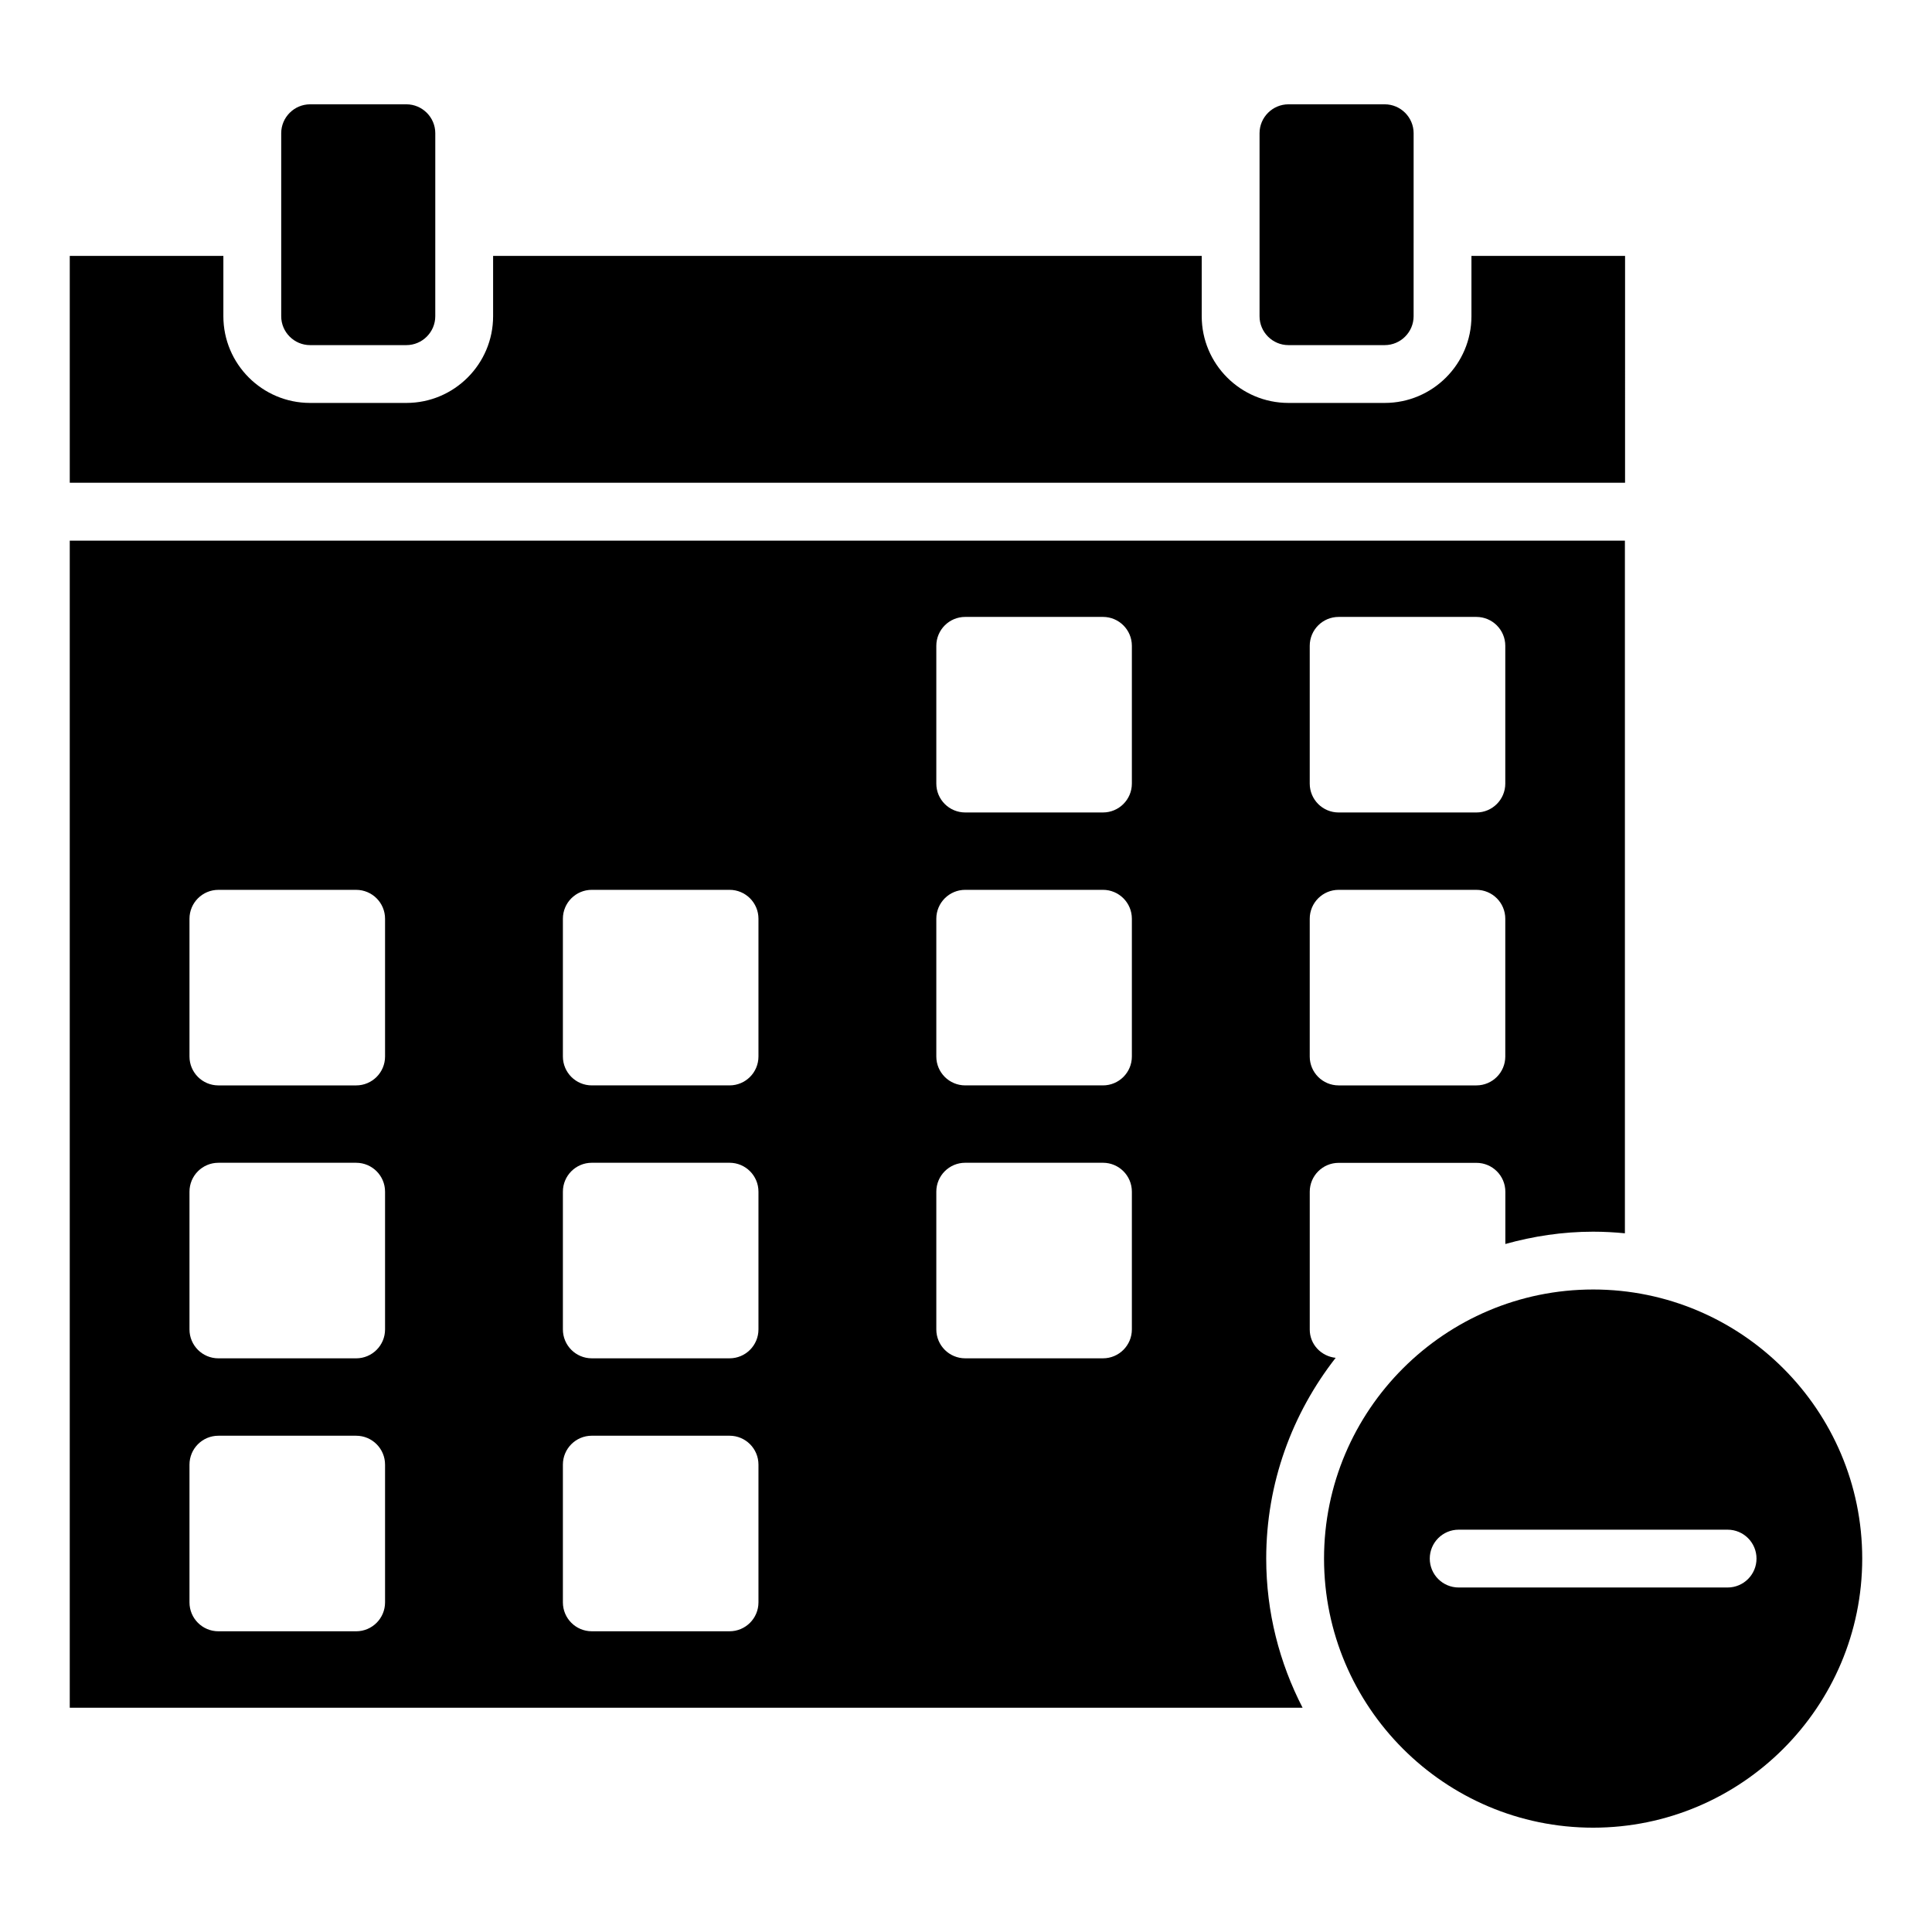
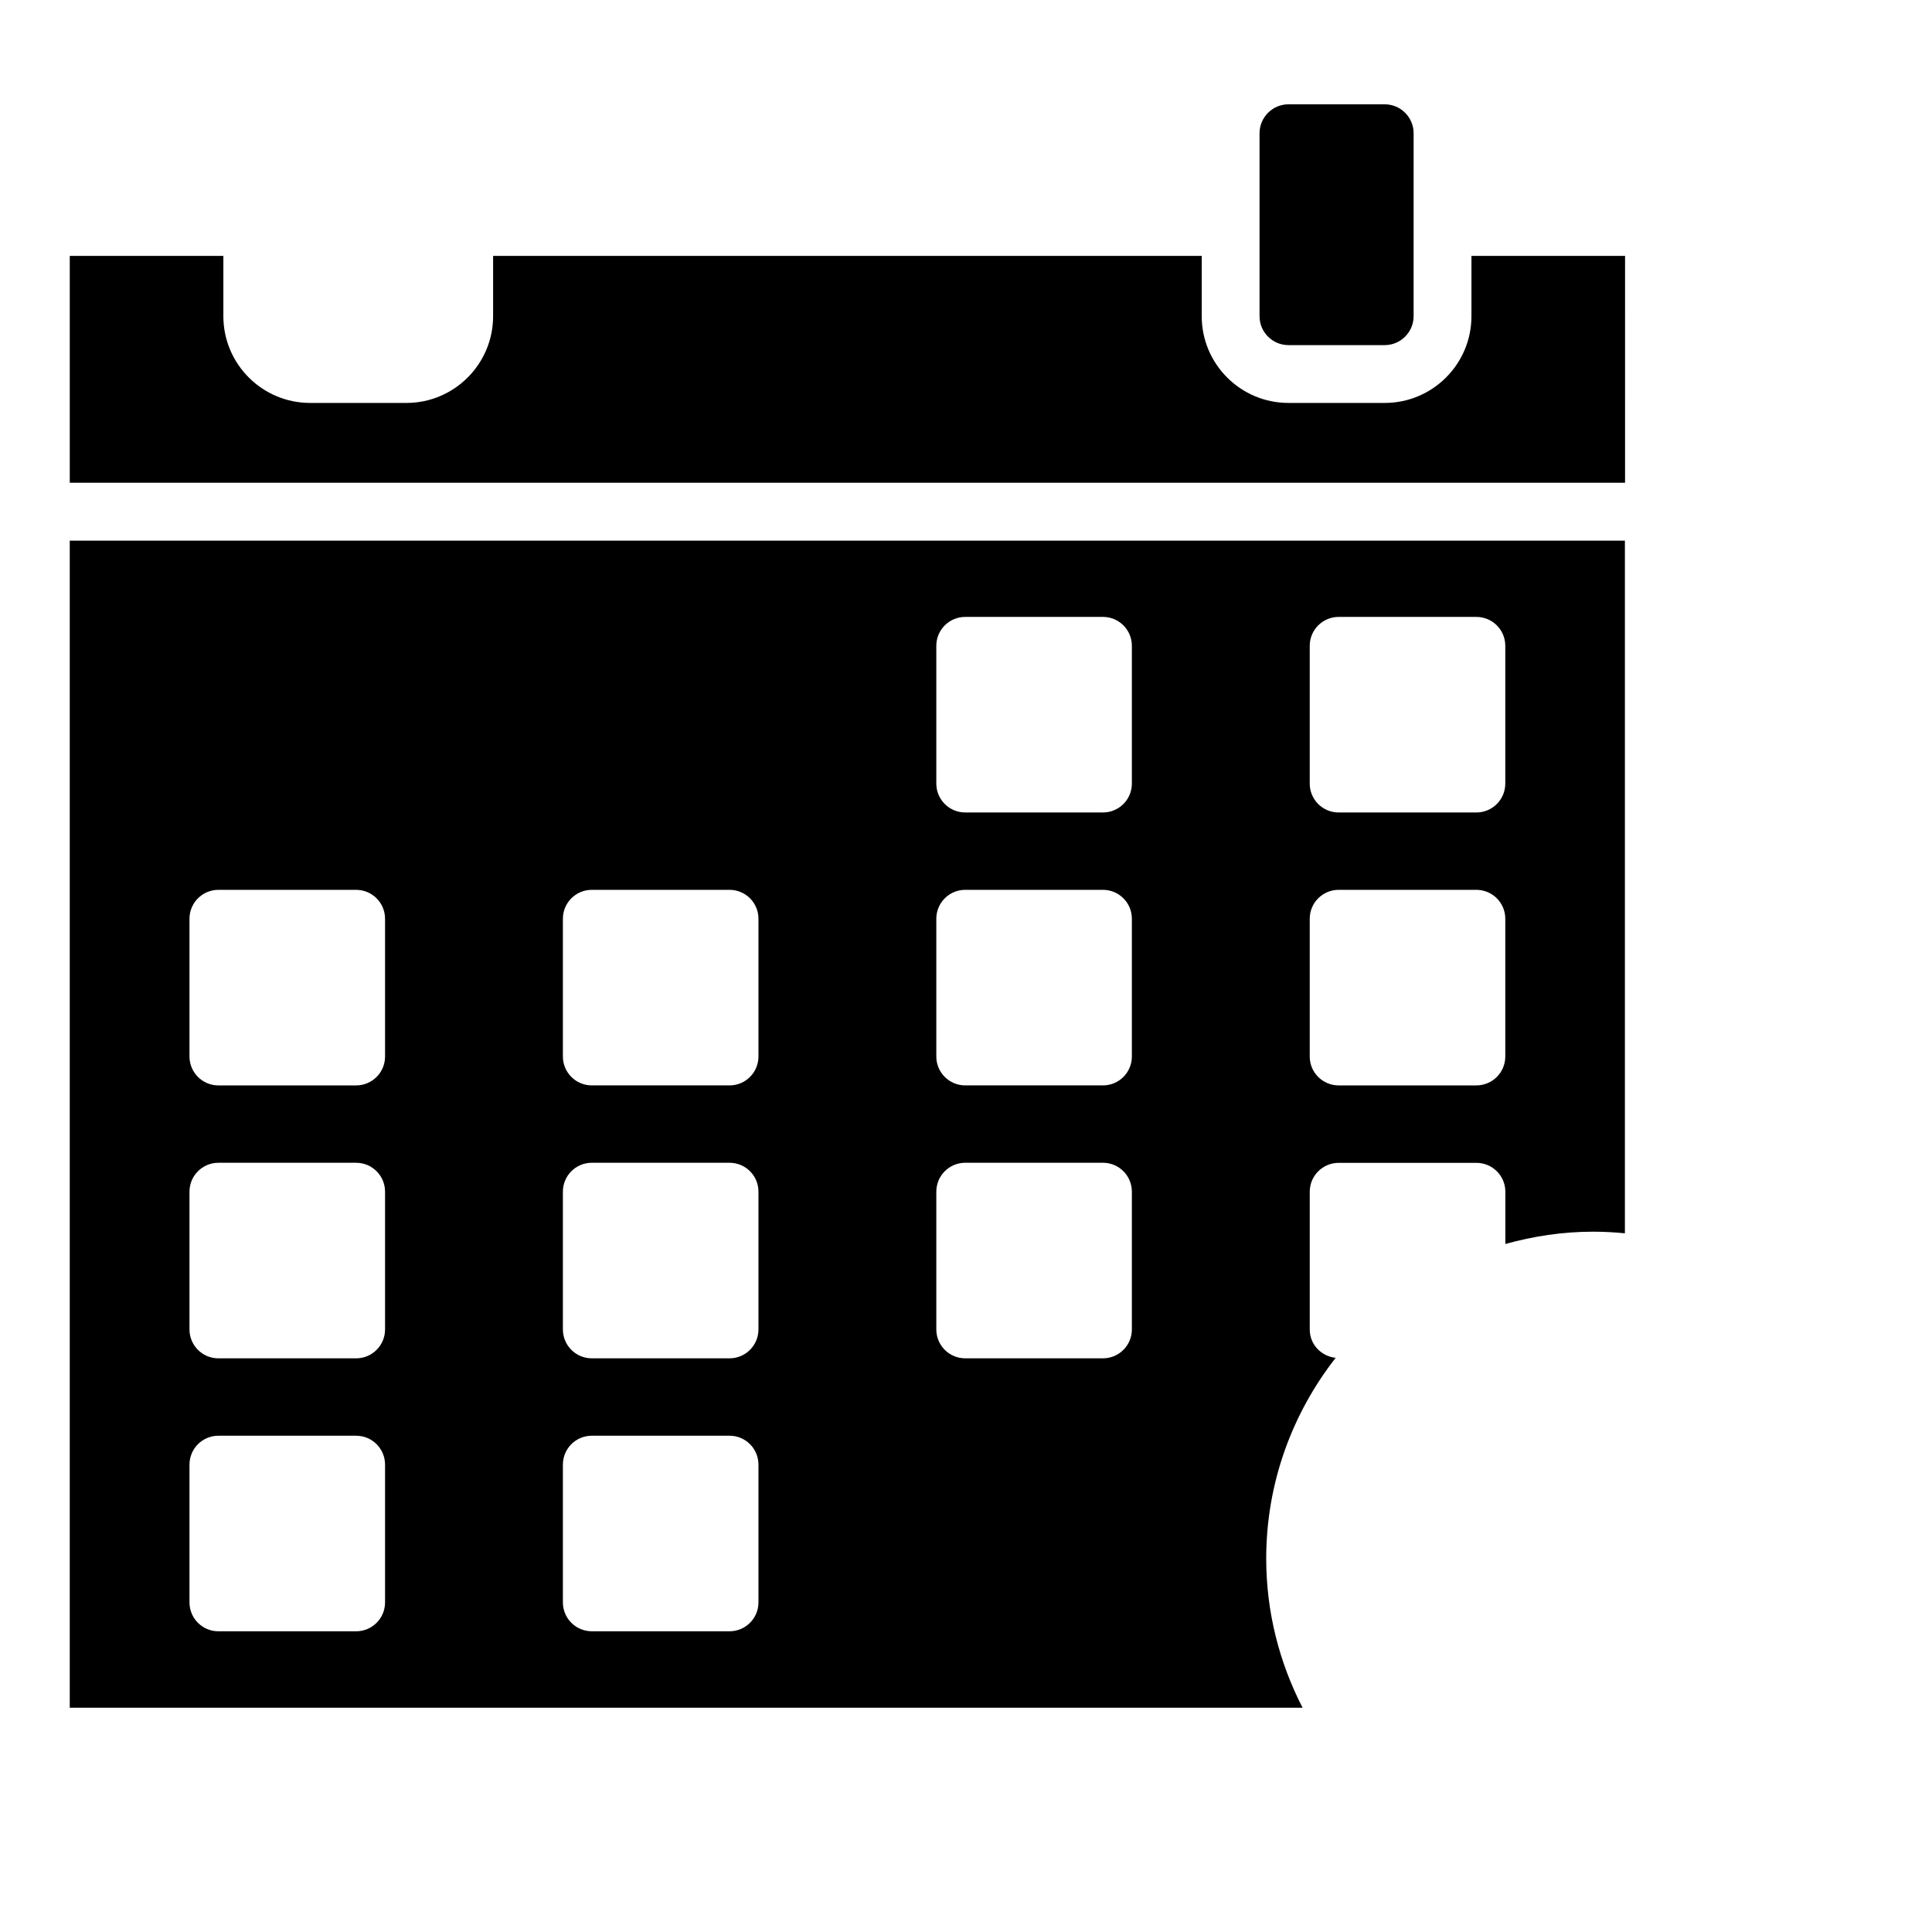
<svg xmlns="http://www.w3.org/2000/svg" fill="#000000" width="800px" height="800px" version="1.1" viewBox="144 144 512 512">
  <g>
    <path d="m497.96 503.84c-3.836-0.418-6.863-3.547-6.863-7.5v-36.512c0-4.234 3.43-7.66 7.66-7.66h36.516c4.231 0 7.66 3.426 7.66 7.66v13.844c7.414-2.07 15.191-3.262 23.258-3.262 2.844 0 5.648 0.156 8.426 0.426v-183.56h-412.13v309.29h326.71c-6.117-11.867-9.637-25.281-9.637-39.527 0-20.059 6.918-38.5 18.406-53.199zm-6.867-188.69c0-4.234 3.43-7.66 7.66-7.66h36.504c4.231 0 7.66 3.426 7.66 7.66v36.504c0 4.234-3.43 7.66-7.66 7.66h-36.504c-4.231 0-7.66-3.426-7.66-7.66zm0 72.328c0-4.234 3.43-7.66 7.66-7.66h36.504c4.231 0 7.66 3.426 7.66 7.66v36.504c0 4.234-3.43 7.66-7.66 7.66h-36.504c-4.231 0-7.66-3.426-7.66-7.66zm-245.05 181.17c0 4.234-3.43 7.66-7.66 7.66h-36.508c-4.231 0-7.66-3.426-7.66-7.66v-36.504c0-4.234 3.43-7.66 7.66-7.66h36.508c4.231 0 7.66 3.426 7.66 7.66zm0-72.336c0 4.234-3.43 7.66-7.66 7.66h-36.508c-4.231 0-7.66-3.426-7.66-7.66v-36.504c0-4.234 3.43-7.66 7.66-7.66h36.508c4.231 0 7.66 3.426 7.66 7.66zm0-72.328c0 4.234-3.43 7.66-7.66 7.66h-36.508c-4.231 0-7.66-3.426-7.66-7.66v-36.504c0-4.234 3.43-7.66 7.66-7.66h36.508c4.231 0 7.66 3.426 7.66 7.66zm98.957 144.66c0 4.234-3.43 7.66-7.66 7.66h-36.508c-4.231 0-7.66-3.426-7.66-7.66v-36.504c0-4.234 3.43-7.66 7.66-7.66h36.508c4.231 0 7.66 3.426 7.66 7.66zm0-72.336c0 4.234-3.43 7.66-7.66 7.66h-36.508c-4.231 0-7.66-3.426-7.66-7.66v-36.504c0-4.234 3.43-7.66 7.66-7.66h36.508c4.231 0 7.66 3.426 7.66 7.66zm0-72.328c0 4.234-3.43 7.66-7.66 7.66h-36.508c-4.231 0-7.66-3.426-7.66-7.66v-36.504c0-4.234 3.43-7.66 7.66-7.66h36.508c4.231 0 7.66 3.426 7.66 7.66zm98.957 72.328c0 4.234-3.43 7.66-7.66 7.66h-36.504c-4.231 0-7.66-3.426-7.66-7.66v-36.504c0-4.234 3.43-7.66 7.66-7.66h36.504c4.231 0 7.66 3.426 7.66 7.66zm0-72.328c0 4.234-3.43 7.66-7.66 7.66h-36.504c-4.231 0-7.66-3.426-7.66-7.66v-36.504c0-4.234 3.43-7.66 7.66-7.66h36.504c4.231 0 7.66 3.426 7.66 7.66zm0-72.328c0 4.234-3.43 7.66-7.66 7.66h-36.504c-4.231 0-7.66-3.426-7.66-7.66v-36.504c0-4.234 3.43-7.66 7.66-7.66h36.504c4.231 0 7.66 3.426 7.66 7.66z" />
-     <path d="m566.2 485.73c-39.32 0-71.316 31.992-71.316 71.312 0 39.316 31.992 71.312 71.316 71.312 39.32-0.004 71.309-31.996 71.309-71.316 0-39.316-31.988-71.309-71.309-71.309zm35.633 78.973h-71.27c-4.231 0-7.66-3.426-7.66-7.66s3.43-7.66 7.66-7.66h71.27c4.231 0 7.66 3.426 7.66 7.66 0 4.231-3.43 7.66-7.66 7.66z" />
-     <path d="m226.18 235.46h25.512c4.215 0 7.66-3.449 7.66-7.66l0.004-48.496c0-4.215-3.449-7.66-7.66-7.66h-25.512c-4.215 0-7.66 3.449-7.66 7.66v48.496c-0.004 4.215 3.441 7.66 7.656 7.66z" />
    <path d="m574.66 211.81h-40.711v15.988c0 12.676-10.309 22.984-22.984 22.984h-25.512c-12.676 0-22.984-10.309-22.984-22.984v-15.988h-187.79v15.988c0 12.676-10.309 22.984-22.984 22.984h-25.516c-12.676 0-22.984-10.309-22.984-22.984v-15.988h-40.707v60.125h412.17z" />
    <path d="m485.45 235.46h25.512c4.215 0 7.66-3.449 7.66-7.66l0.004-48.496c0-4.215-3.449-7.66-7.66-7.66h-25.512c-4.215 0-7.66 3.449-7.66 7.66v48.496c-0.004 4.215 3.441 7.66 7.656 7.66z" />
  </g>
</svg>